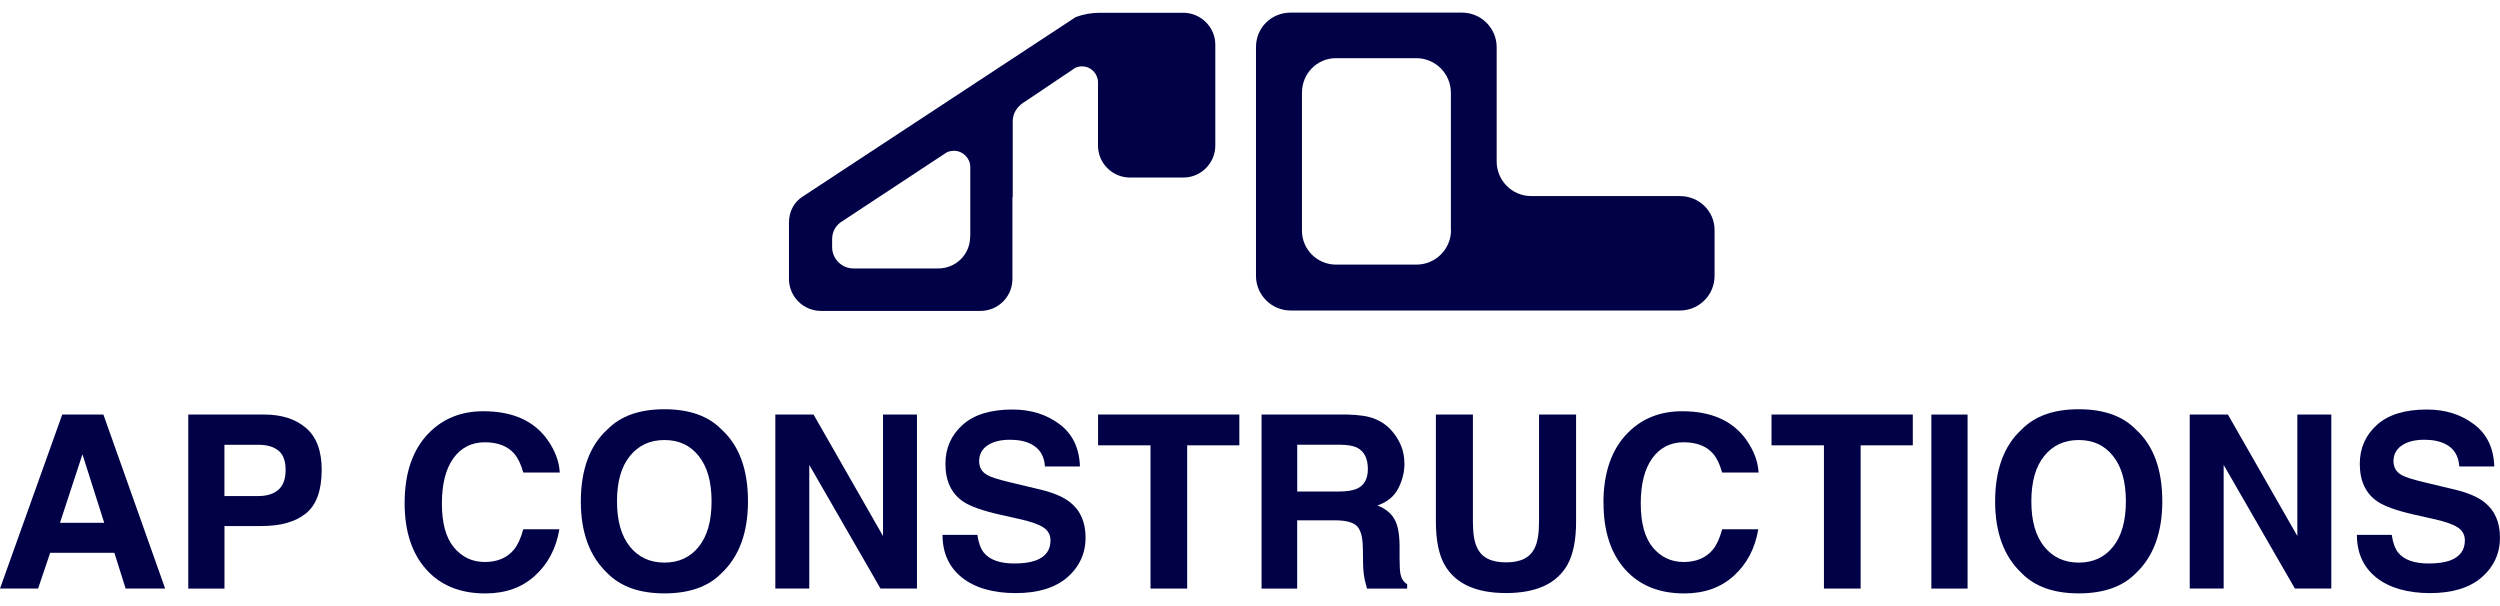
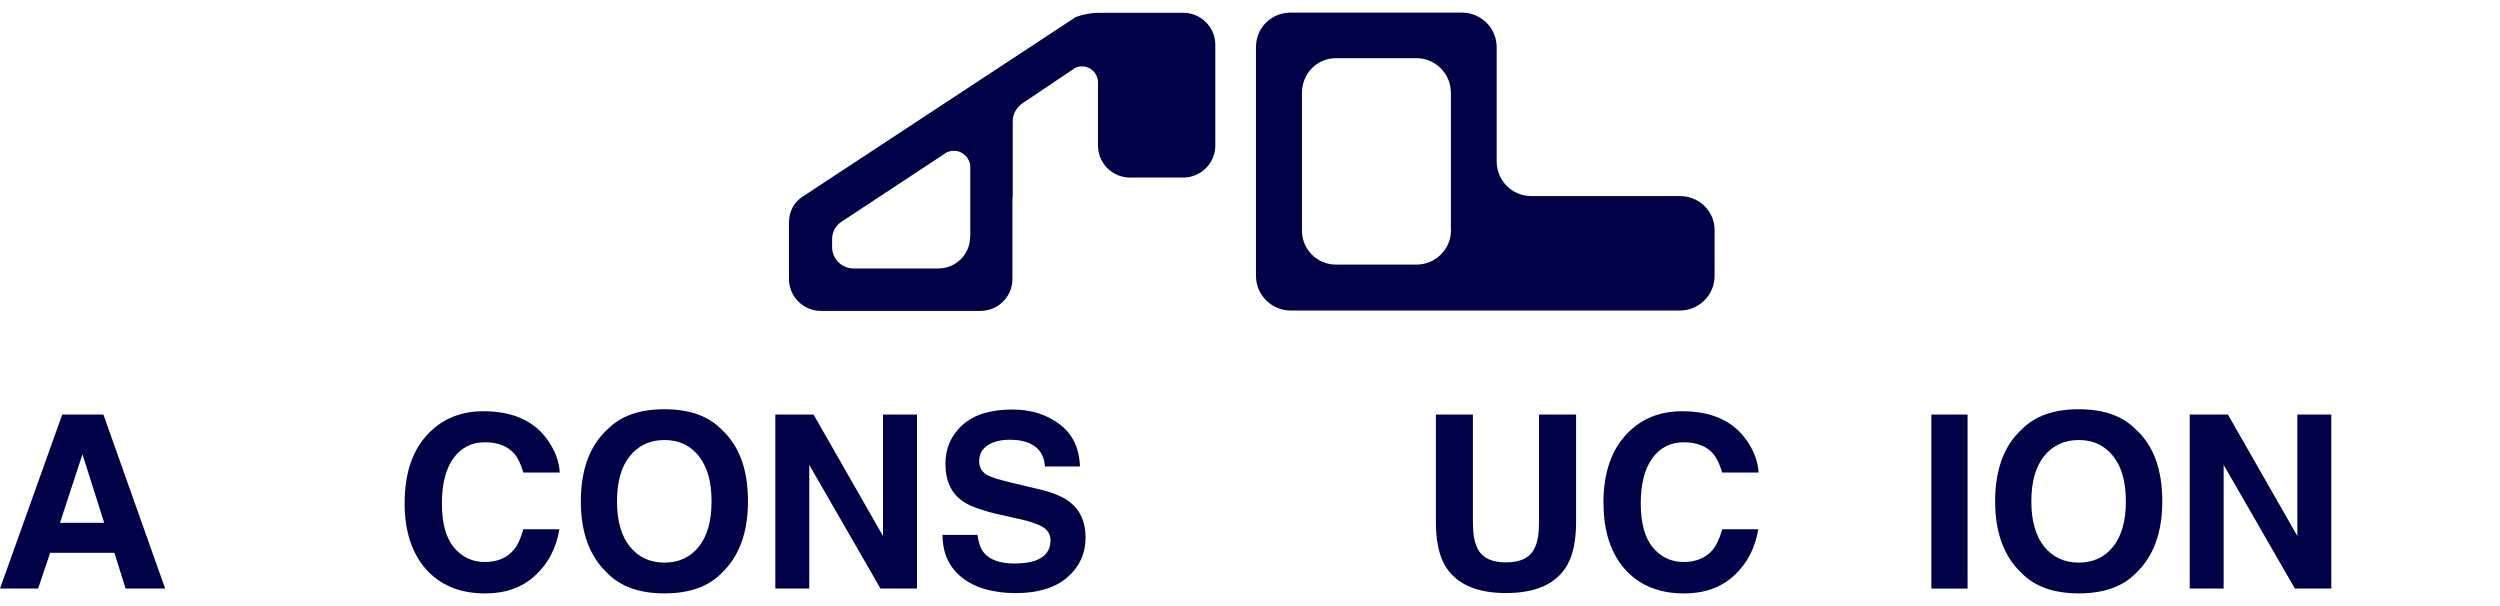
<svg xmlns="http://www.w3.org/2000/svg" width="99" height="24" viewBox="0 0 99 24" fill="none">
  <g clip-path="url(#clip0_1265_5795)">
    <path d="M2.375 20.703H4.127L3.265 17.991L2.375 20.703ZM2.464 16.415H4.094L6.54 23.307H4.975L4.529 21.89H1.987L1.509 23.307H0L2.465 16.415H2.464Z" fill="#010147" />
-     <path d="M11.31 18.609C11.31 18.25 11.215 17.995 11.024 17.843C10.836 17.69 10.573 17.613 10.232 17.613H8.887V19.643H10.232C10.573 19.643 10.836 19.56 11.024 19.395C11.215 19.23 11.31 18.968 11.31 18.61V18.609ZM12.739 18.6C12.739 19.414 12.534 19.989 12.121 20.326C11.709 20.663 11.12 20.831 10.356 20.831H8.889V23.308H7.455V16.416H10.463C11.157 16.416 11.709 16.594 12.121 16.95C12.534 17.305 12.739 17.856 12.739 18.6Z" fill="#010147" />
    <path d="M16.024 19.918C16.024 18.714 16.348 17.788 16.995 17.136C17.557 16.569 18.272 16.285 19.141 16.285C20.303 16.285 21.152 16.666 21.689 17.427C21.986 17.854 22.145 18.283 22.166 18.712H20.723C20.63 18.382 20.509 18.132 20.361 17.963C20.099 17.664 19.71 17.514 19.195 17.514C18.679 17.514 18.256 17.726 17.953 18.149C17.65 18.57 17.499 19.167 17.499 19.941C17.499 20.714 17.657 21.293 17.977 21.68C18.299 22.064 18.706 22.255 19.199 22.255C19.691 22.255 20.09 22.09 20.356 21.76C20.503 21.582 20.624 21.316 20.721 20.96H22.151C22.025 21.712 21.706 22.322 21.19 22.793C20.678 23.265 20.02 23.5 19.218 23.5C18.224 23.5 17.443 23.182 16.875 22.546C16.307 21.907 16.023 21.031 16.023 19.919L16.024 19.918Z" fill="#010147" />
    <path d="M26.313 22.279C26.884 22.279 27.337 22.068 27.672 21.648C28.01 21.227 28.178 20.628 28.178 19.852C28.178 19.076 28.009 18.482 27.672 18.061C27.338 17.636 26.885 17.425 26.313 17.425C25.74 17.425 25.286 17.636 24.945 18.056C24.604 18.477 24.433 19.076 24.433 19.852C24.433 20.628 24.604 21.226 24.945 21.648C25.286 22.068 25.742 22.279 26.313 22.279ZM29.62 19.852C29.62 21.089 29.272 22.037 28.575 22.695C28.054 23.231 27.299 23.498 26.313 23.498C25.326 23.498 24.572 23.231 24.05 22.695C23.351 22.037 23.001 21.089 23.001 19.852C23.001 18.615 23.351 17.642 24.05 17.01C24.572 16.473 25.326 16.206 26.313 16.206C27.299 16.206 28.054 16.473 28.575 17.01C29.272 17.642 29.62 18.59 29.62 19.852Z" fill="#010147" />
    <path d="M30.703 16.415H32.216L34.967 21.226V16.415H36.312V23.307H34.868L32.047 18.411V23.307H30.703V16.415Z" fill="#010147" />
    <path d="M38.705 21.181C38.749 21.496 38.835 21.73 38.963 21.888C39.198 22.171 39.598 22.314 40.166 22.314C40.507 22.314 40.783 22.276 40.995 22.202C41.399 22.058 41.6 21.792 41.6 21.402C41.6 21.174 41.499 20.998 41.3 20.874C41.1 20.752 40.786 20.644 40.359 20.551L39.627 20.387C38.909 20.226 38.412 20.048 38.137 19.859C37.672 19.541 37.439 19.044 37.439 18.368C37.439 17.751 37.663 17.238 38.114 16.829C38.564 16.421 39.224 16.217 40.095 16.217C40.824 16.217 41.443 16.41 41.956 16.797C42.471 17.181 42.741 17.738 42.766 18.471H41.379C41.354 18.056 41.172 17.761 40.835 17.587C40.611 17.472 40.331 17.414 39.996 17.414C39.624 17.414 39.327 17.488 39.106 17.638C38.884 17.787 38.774 17.997 38.774 18.264C38.774 18.51 38.883 18.695 39.102 18.815C39.241 18.897 39.541 18.991 40 19.1L41.191 19.385C41.712 19.51 42.106 19.676 42.371 19.886C42.783 20.21 42.989 20.679 42.989 21.293C42.989 21.907 42.747 22.446 42.263 22.865C41.782 23.279 41.1 23.487 40.22 23.487C39.34 23.487 38.613 23.283 38.098 22.875C37.582 22.463 37.324 21.899 37.324 21.182H38.701L38.705 21.181Z" fill="#010147" />
-     <path d="M49.078 16.415V17.635H47.012V23.307H45.56V17.635H43.484V16.415H49.078Z" fill="#010147" />
-     <path d="M51.37 17.613V19.464H53.005C53.329 19.464 53.573 19.426 53.736 19.352C54.023 19.221 54.167 18.962 54.167 18.576C54.167 18.158 54.027 17.878 53.75 17.734C53.594 17.652 53.36 17.611 53.048 17.611H51.371L51.37 17.613ZM53.347 16.416C53.832 16.425 54.203 16.485 54.463 16.594C54.725 16.703 54.947 16.863 55.127 17.075C55.277 17.25 55.397 17.443 55.484 17.655C55.572 17.867 55.615 18.109 55.615 18.379C55.615 18.706 55.532 19.029 55.368 19.348C55.202 19.663 54.929 19.886 54.547 20.016C54.866 20.144 55.091 20.326 55.222 20.563C55.356 20.797 55.423 21.155 55.423 21.639V22.101C55.423 22.417 55.436 22.629 55.461 22.742C55.499 22.92 55.586 23.051 55.723 23.135V23.308H54.135C54.091 23.155 54.059 23.032 54.04 22.939C54.002 22.745 53.982 22.548 53.979 22.346L53.969 21.704C53.963 21.265 53.882 20.972 53.726 20.825C53.573 20.678 53.283 20.605 52.859 20.605H51.368V23.308H49.958V16.416H53.345H53.347Z" fill="#010147" />
    <path d="M56.861 16.415H58.327V20.652C58.327 21.126 58.383 21.472 58.496 21.69C58.67 22.077 59.052 22.27 59.639 22.27C60.226 22.27 60.602 22.077 60.777 21.69C60.889 21.472 60.946 21.126 60.946 20.652V16.415H62.413V20.652C62.413 21.384 62.3 21.954 62.071 22.363C61.647 23.112 60.835 23.485 59.639 23.485C58.443 23.485 57.63 23.112 57.203 22.363C56.975 21.954 56.861 21.384 56.861 20.652V16.415Z" fill="#010147" />
    <path d="M63.496 19.918C63.496 18.714 63.819 17.788 64.466 17.136C65.028 16.569 65.744 16.285 66.612 16.285C67.775 16.285 68.624 16.666 69.161 17.427C69.459 17.854 69.618 18.283 69.639 18.712H68.197C68.104 18.382 67.983 18.132 67.836 17.963C67.573 17.664 67.184 17.514 66.67 17.514C66.156 17.514 65.732 17.726 65.429 18.149C65.126 18.57 64.974 19.167 64.974 19.941C64.974 20.714 65.133 21.293 65.452 21.68C65.774 22.064 66.182 22.255 66.674 22.255C67.167 22.255 67.566 22.09 67.833 21.76C67.98 21.582 68.101 21.316 68.198 20.96H69.628C69.502 21.712 69.183 22.322 68.668 22.793C68.155 23.265 67.498 23.5 66.695 23.5C65.701 23.5 64.92 23.182 64.352 22.546C63.784 21.907 63.5 21.031 63.5 19.919L63.496 19.918Z" fill="#010147" />
-     <path d="M75.747 16.415V17.635H73.681V23.307H72.228V17.635H70.152V16.415H75.747Z" fill="#010147" />
    <path d="M77.916 23.308H76.482V16.416H77.916V23.308Z" fill="#010147" />
    <path d="M82.32 22.279C82.891 22.279 83.344 22.068 83.679 21.648C84.016 21.227 84.185 20.628 84.185 19.852C84.185 19.076 84.016 18.482 83.679 18.061C83.344 17.636 82.893 17.425 82.32 17.425C81.748 17.425 81.291 17.636 80.952 18.056C80.611 18.477 80.441 19.076 80.441 19.852C80.441 20.628 80.611 21.226 80.952 21.648C81.293 22.068 81.749 22.279 82.32 22.279ZM85.627 19.852C85.627 21.089 85.279 22.037 84.583 22.695C84.061 23.231 83.306 23.498 82.32 23.498C81.334 23.498 80.579 23.231 80.056 22.695C79.357 22.037 79.007 21.089 79.007 19.852C79.007 18.615 79.357 17.642 80.056 17.01C80.578 16.473 81.332 16.206 82.32 16.206C83.308 16.206 84.061 16.473 84.583 17.01C85.279 17.642 85.627 18.59 85.627 19.852Z" fill="#010147" />
    <path d="M86.711 16.415H88.225L90.975 21.226V16.415H92.32V23.307H90.878L88.057 18.411V23.307H86.713V16.415H86.711Z" fill="#010147" />
-     <path d="M94.714 21.181C94.758 21.496 94.844 21.73 94.972 21.888C95.205 22.171 95.607 22.314 96.175 22.314C96.516 22.314 96.791 22.276 97.004 22.202C97.406 22.058 97.609 21.792 97.609 21.402C97.609 21.174 97.508 20.998 97.309 20.874C97.109 20.752 96.794 20.644 96.368 20.551L95.636 20.387C94.918 20.226 94.421 20.048 94.146 19.859C93.681 19.541 93.448 19.044 93.448 18.368C93.448 17.751 93.672 17.238 94.122 16.829C94.573 16.421 95.233 16.217 96.104 16.217C96.832 16.217 97.451 16.41 97.964 16.797C98.48 17.181 98.749 17.738 98.774 18.471H97.387C97.362 18.056 97.182 17.761 96.844 17.587C96.62 17.472 96.34 17.414 96.005 17.414C95.633 17.414 95.336 17.488 95.115 17.638C94.893 17.787 94.782 17.997 94.782 18.264C94.782 18.51 94.892 18.695 95.11 18.815C95.251 18.897 95.552 18.991 96.01 19.1L97.201 19.385C97.722 19.51 98.116 19.676 98.381 19.886C98.793 20.21 98.999 20.679 98.999 21.293C98.999 21.907 98.757 22.446 98.272 22.865C97.791 23.279 97.109 23.487 96.229 23.487C95.349 23.487 94.622 23.283 94.106 22.875C93.591 22.463 93.333 21.899 93.333 21.182H94.71L94.714 21.181Z" fill="#010147" />
    <path d="M46.859 0.506H43.549C43.214 0.506 42.892 0.567 42.599 0.676C31.877 7.721 31.791 7.781 31.791 7.781C31.45 7.993 31.243 8.37 31.243 8.813V11.048C31.243 11.746 31.816 12.312 32.509 12.312H38.826C39.526 12.312 40.092 11.748 40.092 11.048V7.804H40.104V4.803C40.104 4.488 40.274 4.232 40.529 4.062C40.529 4.062 40.572 4.043 42.575 2.689C42.659 2.647 42.763 2.628 42.849 2.628C43.207 2.628 43.481 2.926 43.481 3.259V5.767C43.481 6.465 44.053 7.031 44.747 7.031H46.859C47.559 7.031 48.126 6.459 48.126 5.767V1.763C48.126 1.077 47.553 0.506 46.859 0.506ZM38.418 9.367C38.418 10.084 37.846 10.631 37.152 10.631H33.798C33.337 10.631 32.952 10.254 32.952 9.786V9.471C32.952 9.173 33.098 8.924 33.335 8.773L37.492 6.033C37.576 5.991 37.681 5.972 37.79 5.972C38.125 5.972 38.423 6.27 38.423 6.603V9.367H38.417H38.418Z" fill="#010147" />
    <path d="M66.529 7.764H60.631C59.883 7.764 59.268 7.15 59.268 6.397V1.867C59.268 1.114 58.653 0.5 57.898 0.5H51.106C50.352 0.5 49.737 1.089 49.737 1.867V10.929C49.737 11.677 50.352 12.296 51.106 12.296H66.527C67.282 12.296 67.897 11.682 67.897 10.929V9.107C67.897 8.36 67.282 7.765 66.527 7.765L66.529 7.764ZM57.461 9.112C57.461 9.865 56.846 10.478 56.092 10.478H52.903C52.161 10.478 51.558 9.877 51.558 9.136V3.671C51.558 2.918 52.148 2.304 52.903 2.304H56.092C56.84 2.304 57.455 2.918 57.455 3.671V9.113H57.461V9.112Z" fill="#010147" />
  </g>
  <defs>
    <clipPath id="clip0_1265_5795">
      <rect width="99" height="23" fill="white" transform="translate(0 0.5)" />
    </clipPath>
  </defs>
</svg>